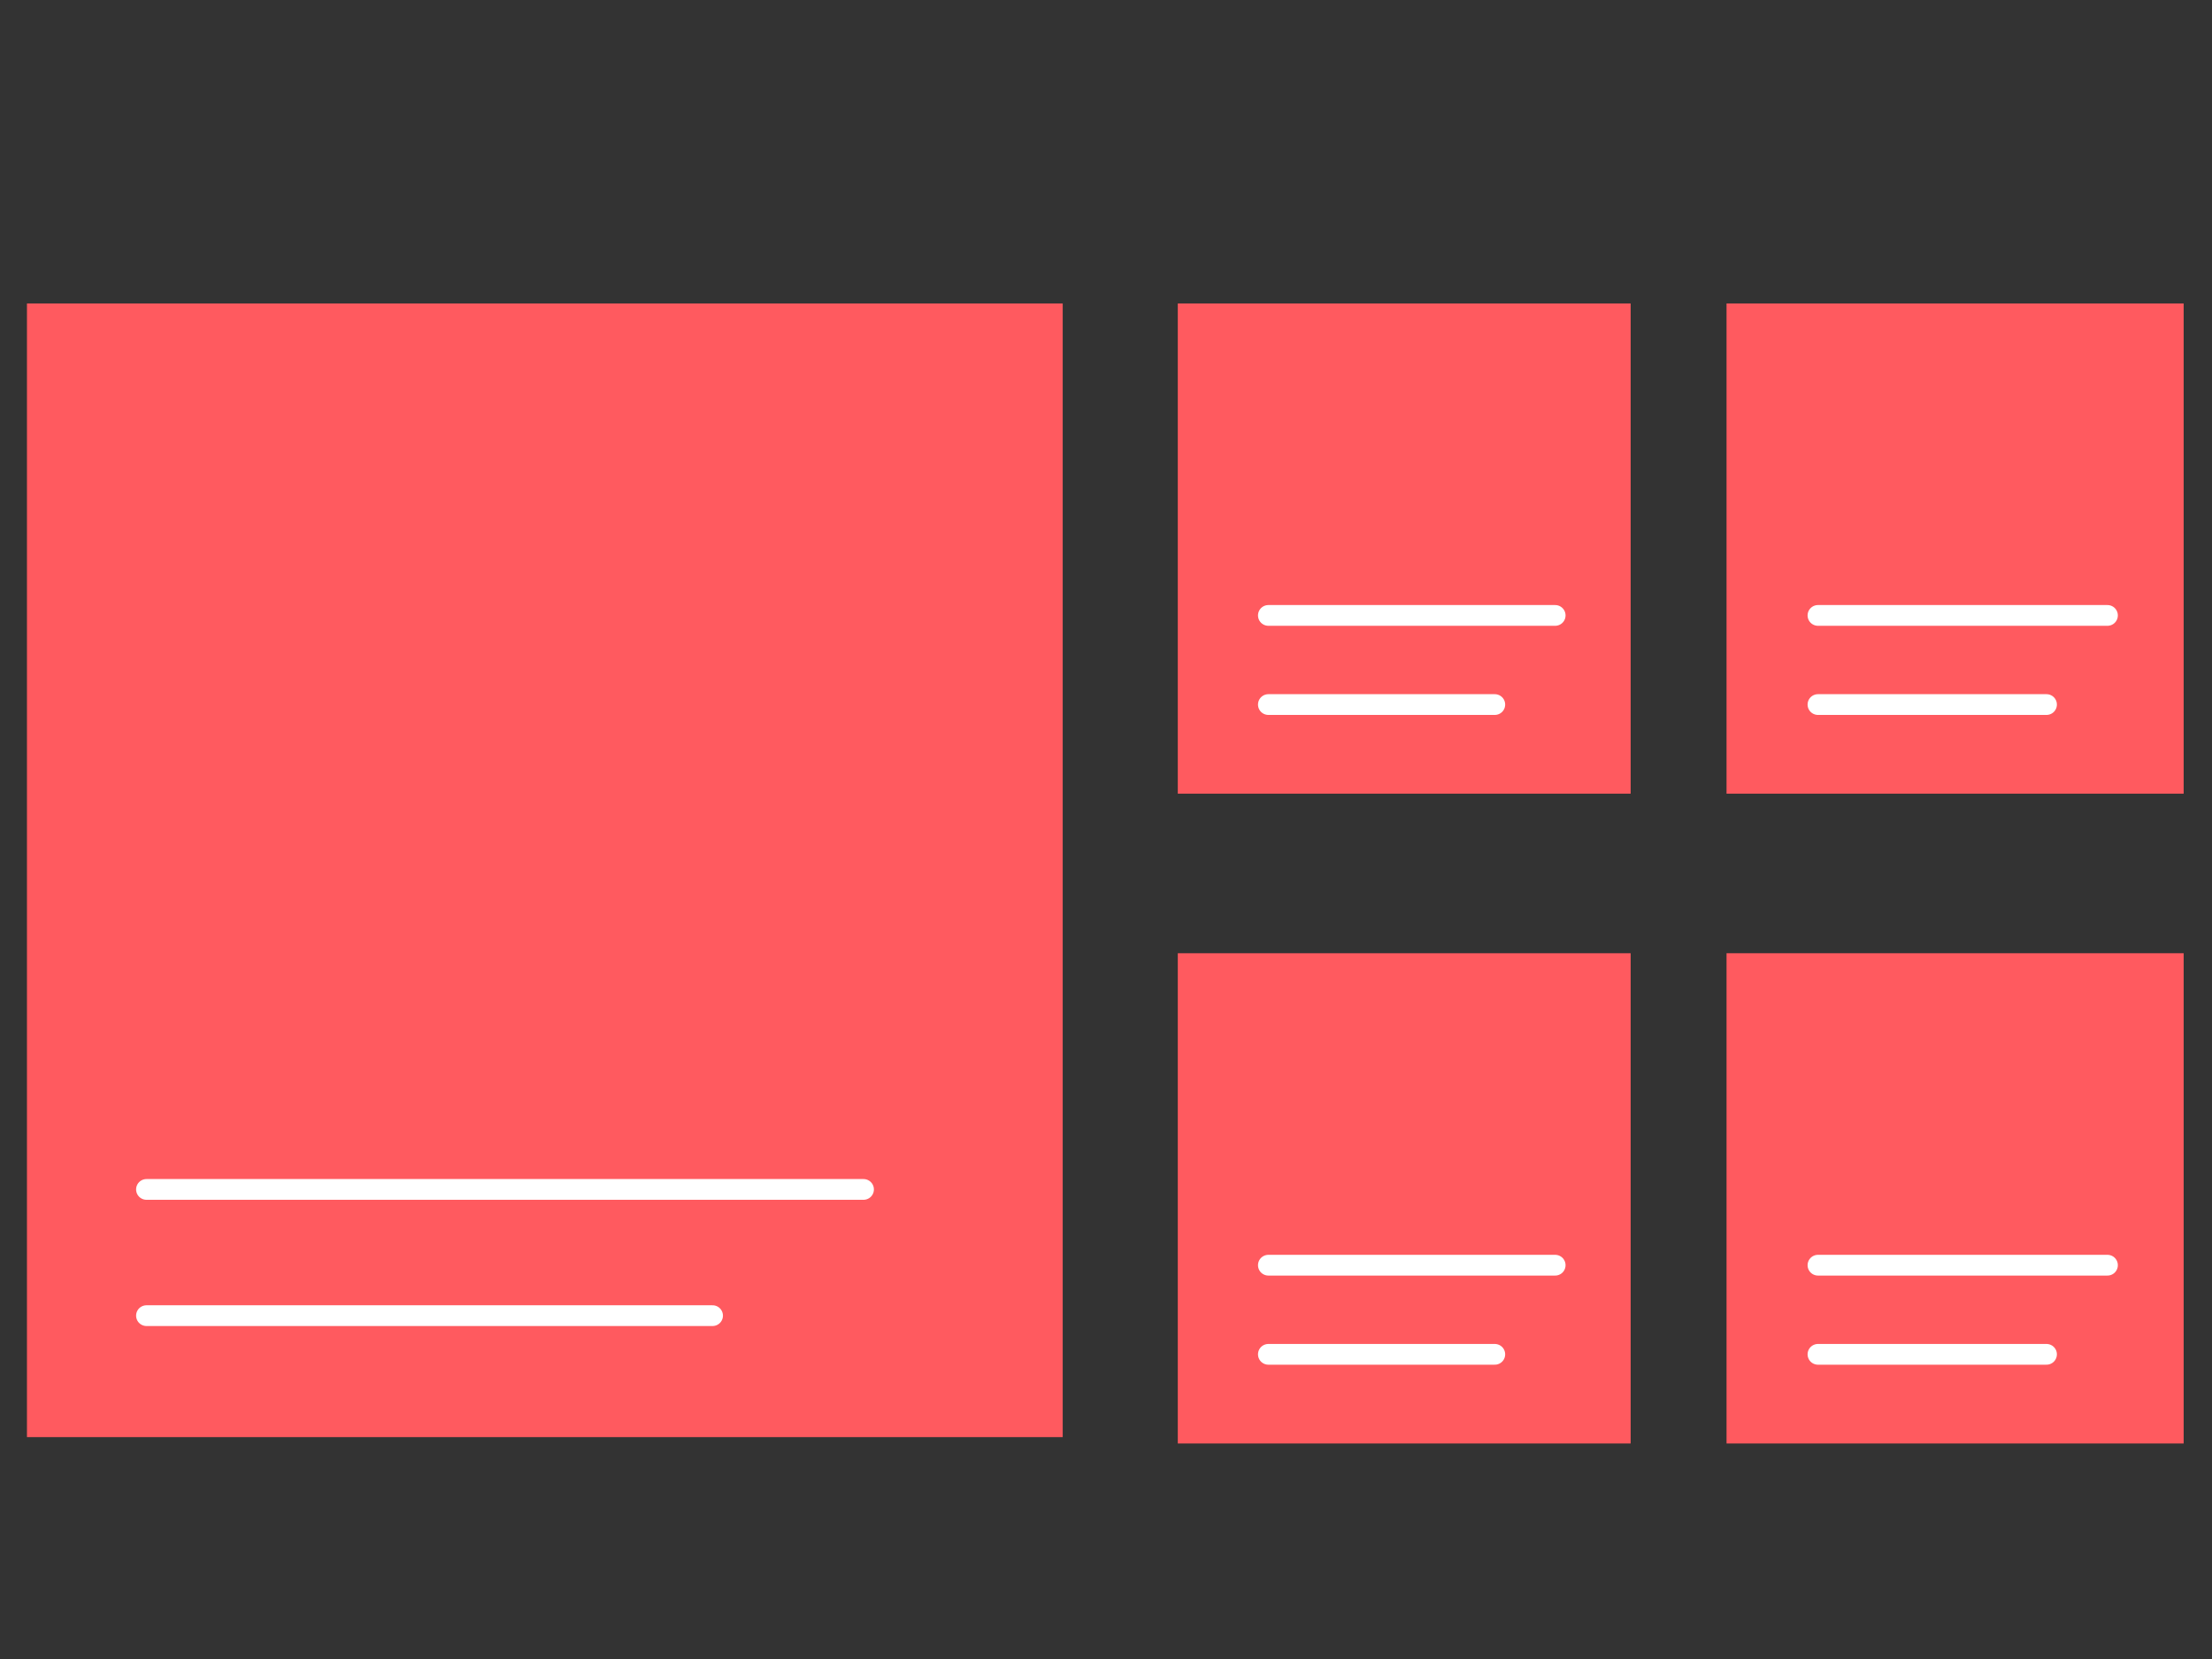
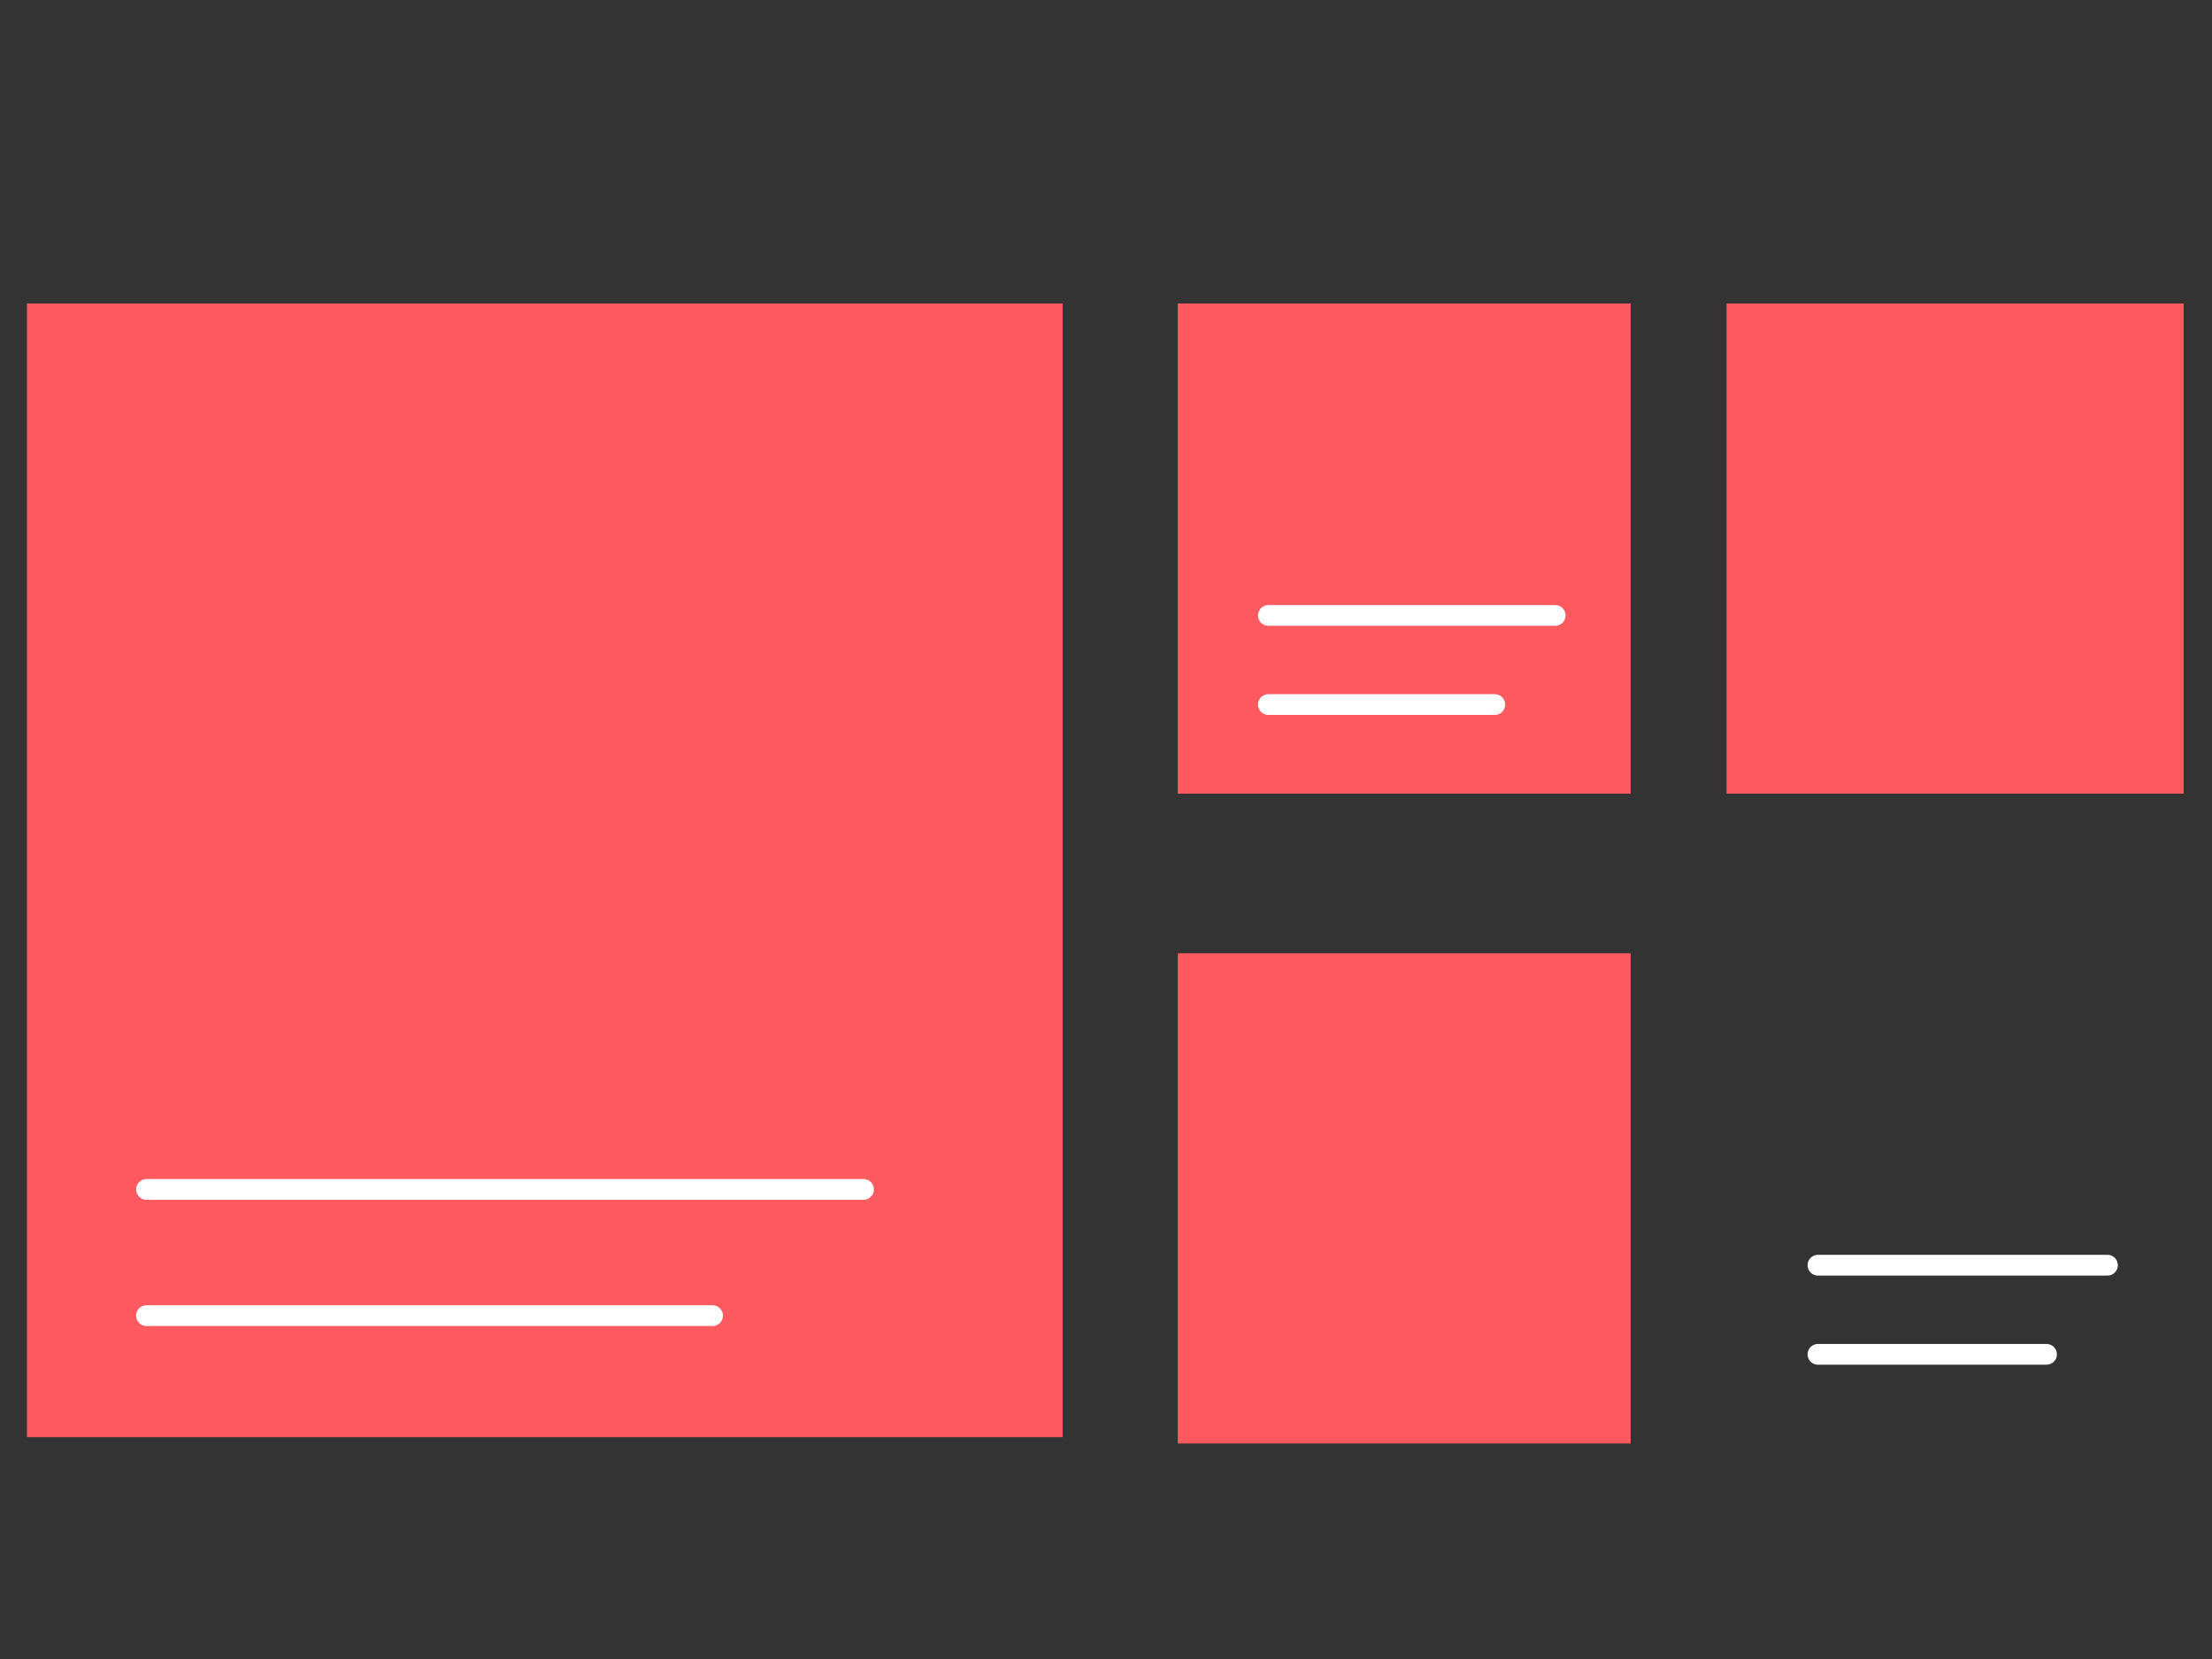
<svg xmlns="http://www.w3.org/2000/svg" width="1600" height="1200" stroke="#000" stroke-linecap="round" stroke-linejoin="round" fill="#fff" fill-rule="evenodd">
  <rect width="100%" height="100%" fill="#333333" stroke="none" />
  <path d="M19.5 219.5h749.189v820H19.5zm832.432 0h327.568v354.594H851.932z" stroke="none" fill="#ff5a5f" />
  <path d="M917.446 509.623h163.784M917.446 445.151h207.46M105.945 951.643h409.475m-409.475-91.303h518.67" fill="none" stroke-width="15" stroke="#fff" />
  <path stroke="none" fill="#ff5a5f" d="M1248.846 219.5h330.654v354.594h-330.654z" />
-   <path d="M1314.977 509.623h165.327m-165.327-64.472h209.414" fill="none" stroke-width="15" stroke="#fff" />
  <path stroke="none" fill="#ff5a5f" d="M851.932 689.5H1179.5v354.594H851.932z" />
-   <path d="M917.446 979.623h163.784M917.446 915.151h207.46" fill="none" stroke-width="15" stroke="#fff" />
-   <path stroke="none" fill="#ff5a5f" d="M1248.847 689.5H1579.5v354.594h-330.654z" />
  <path d="M1314.977 979.623h165.327m-165.327-64.472h209.414" fill="none" stroke-width="15" stroke="#fff" />
</svg>